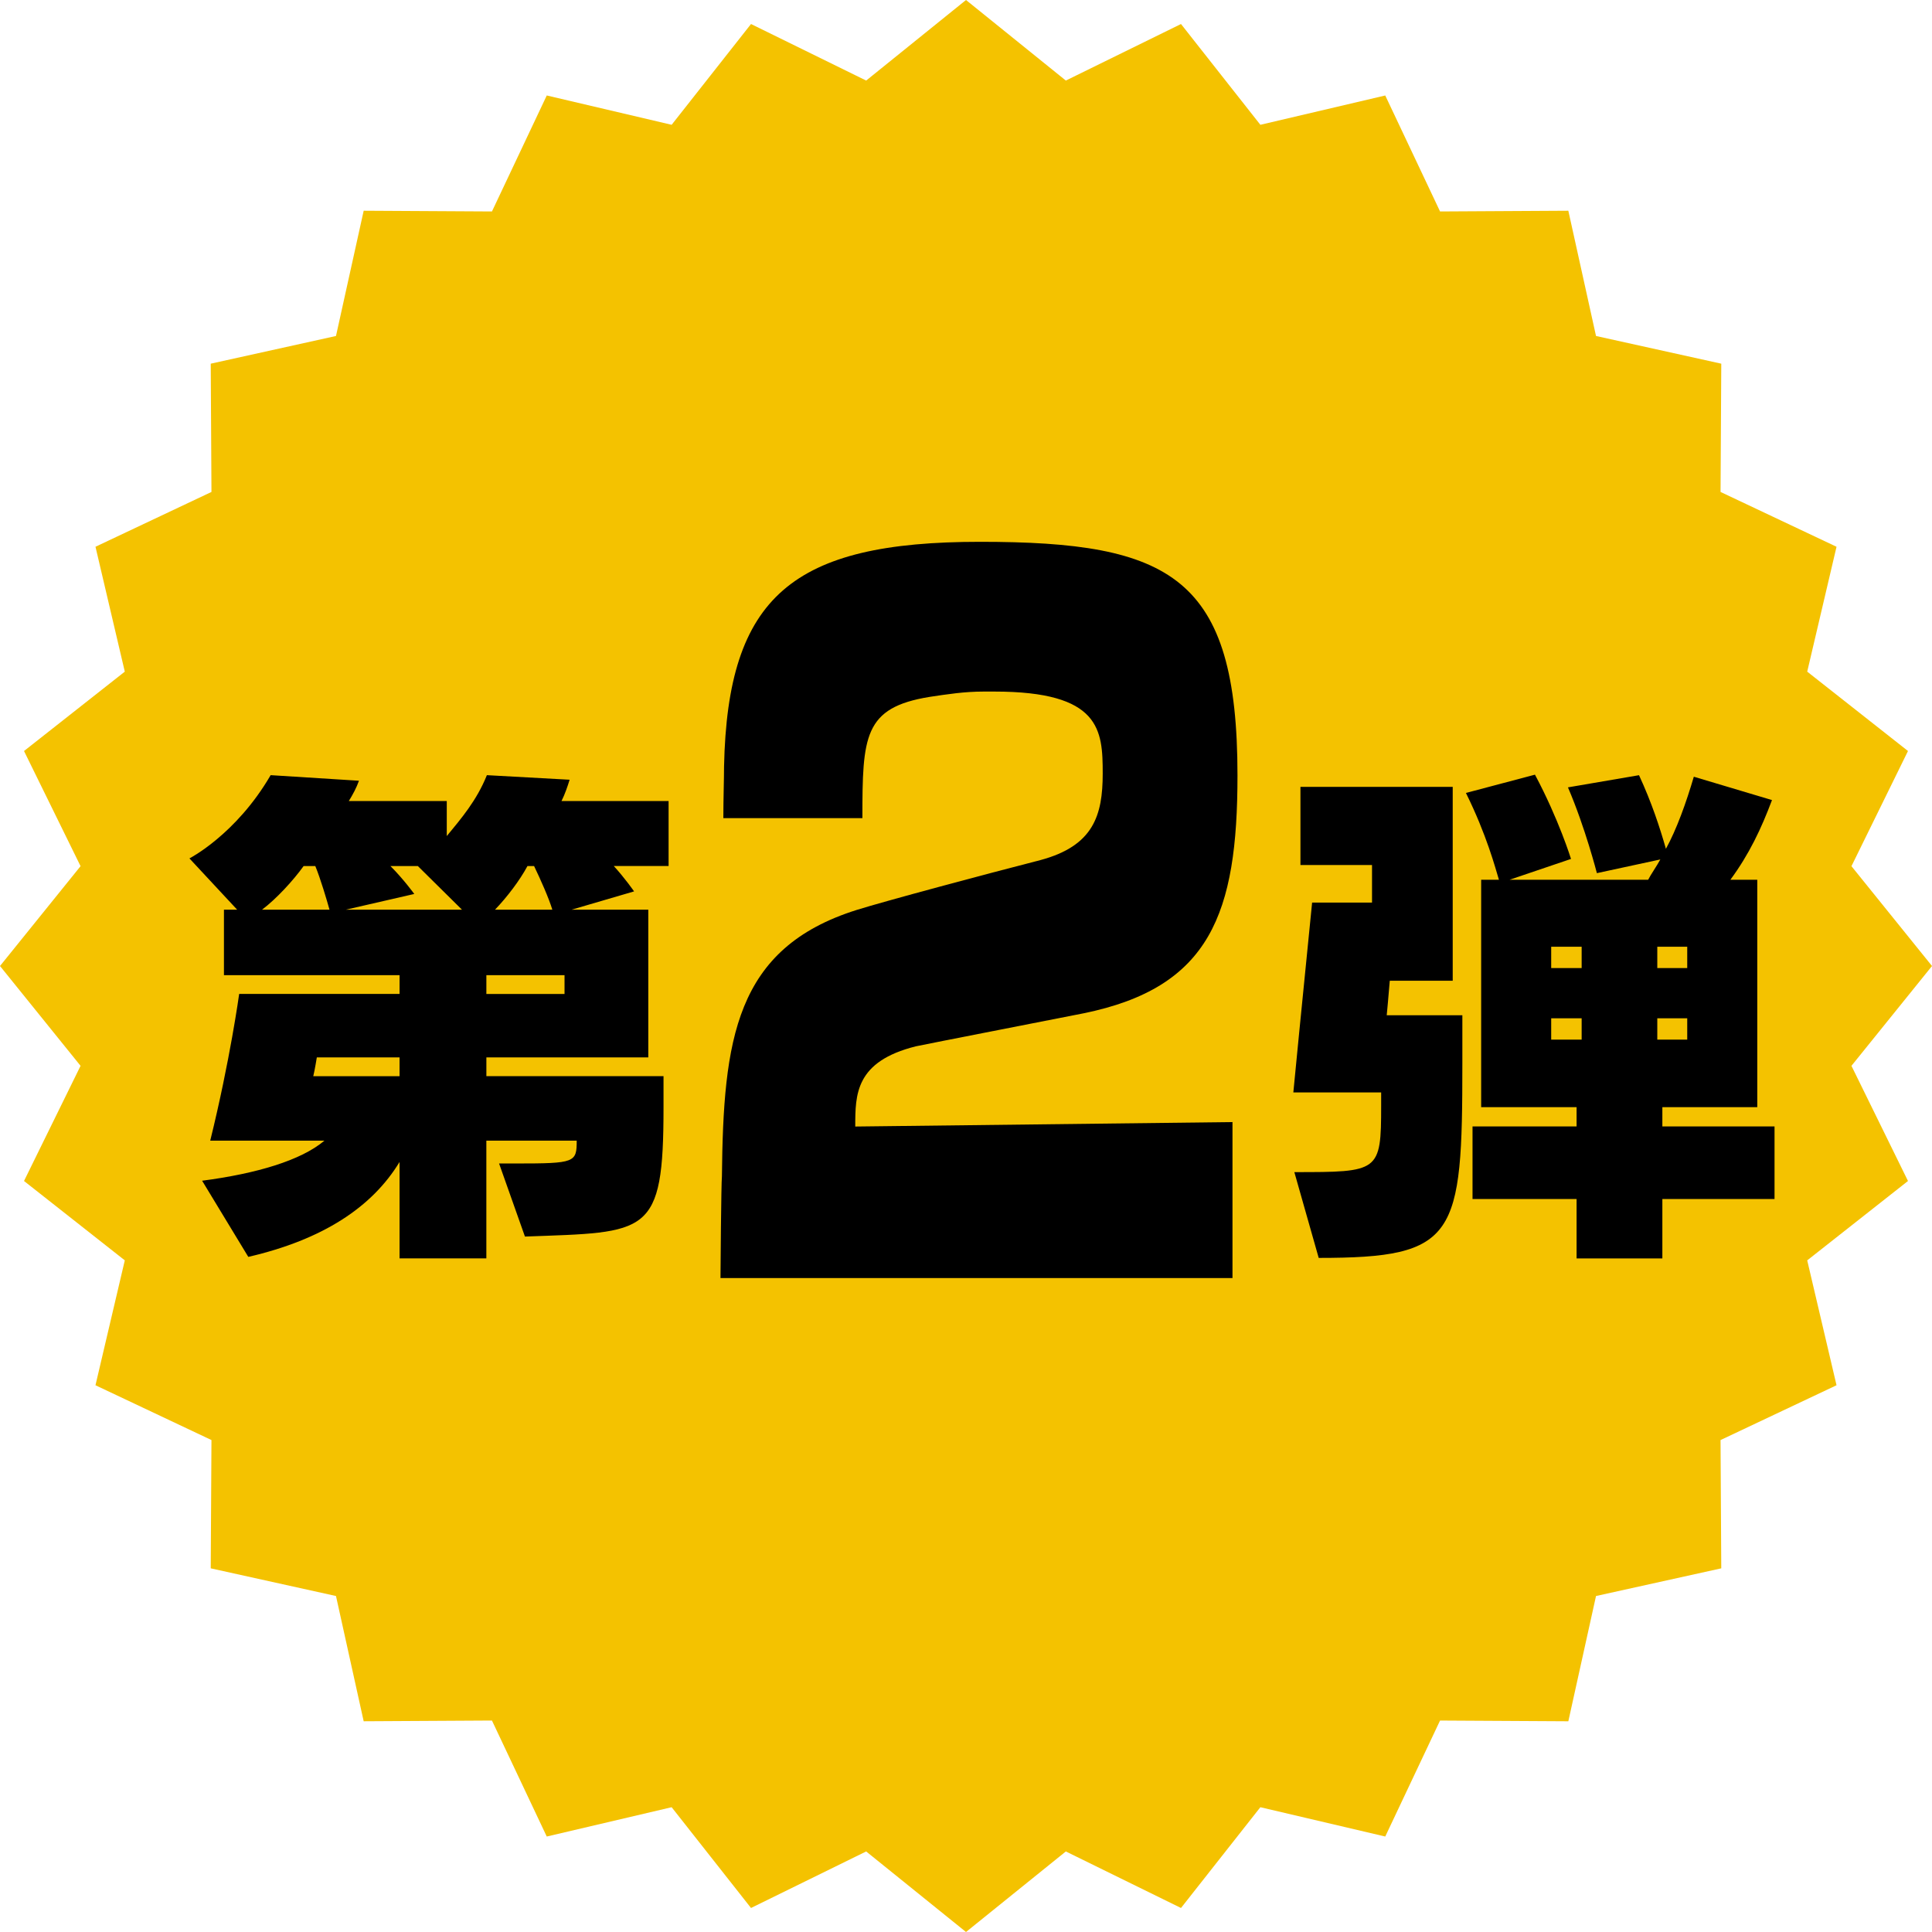
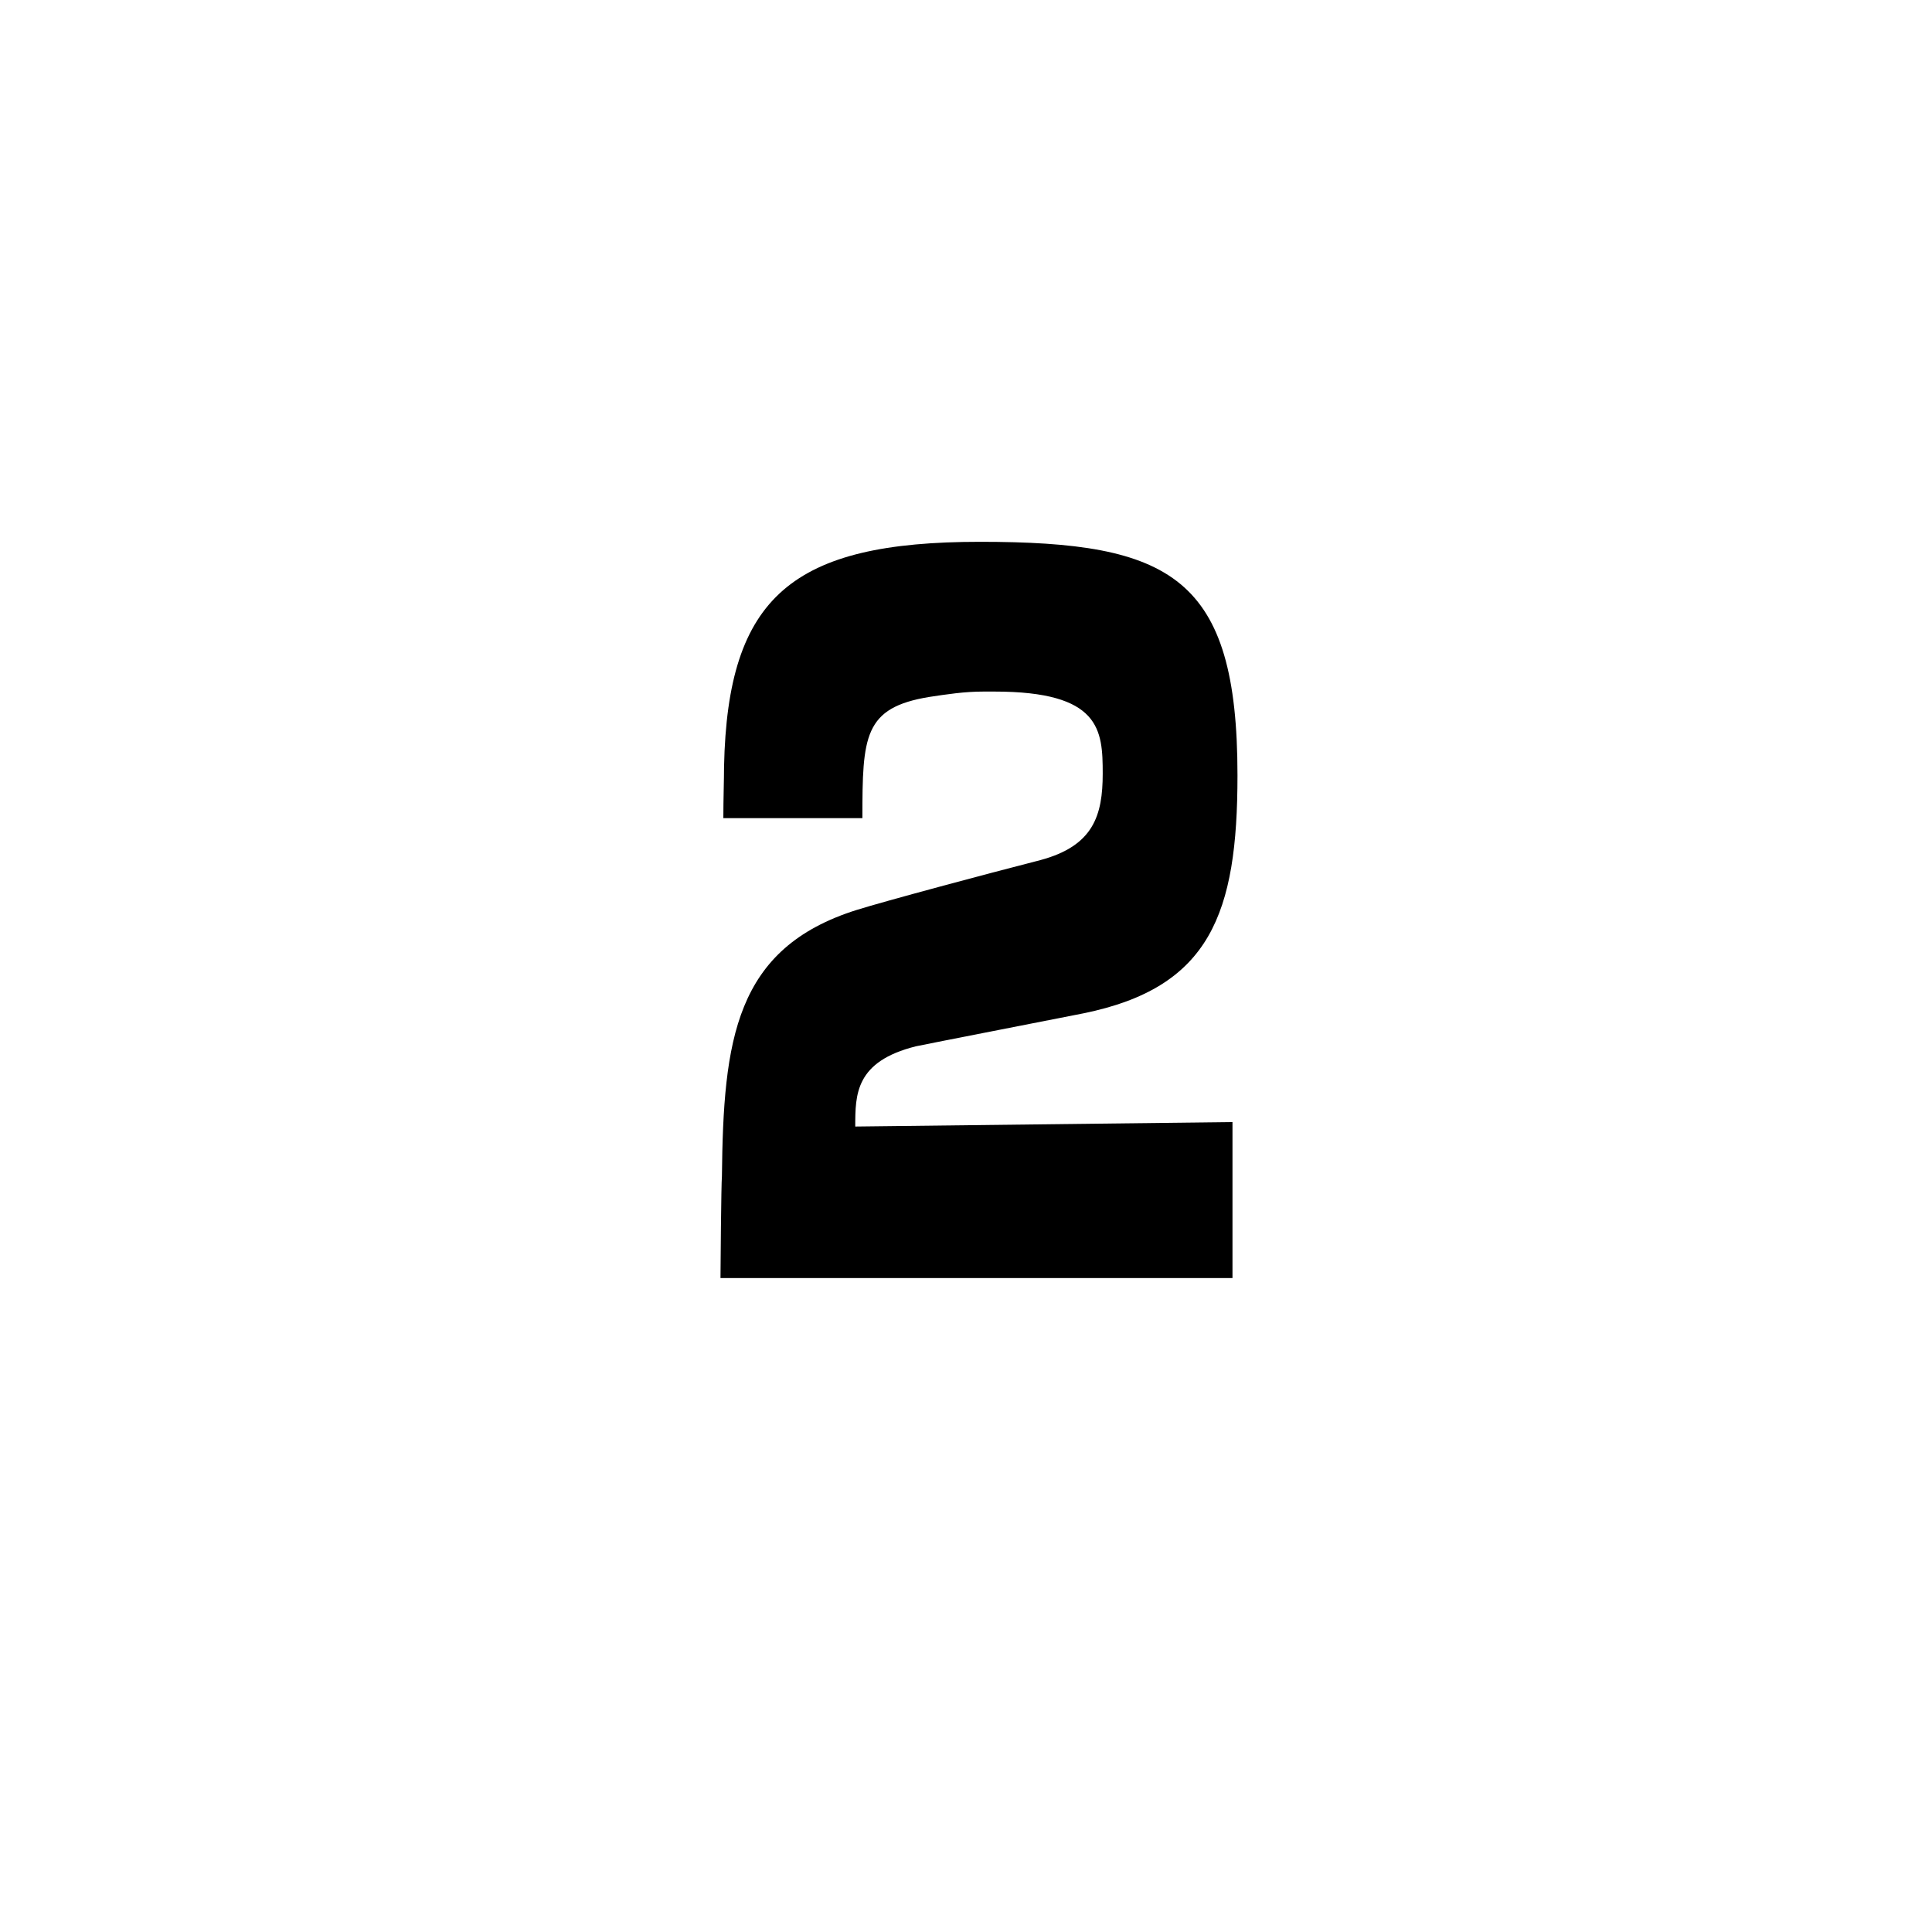
<svg xmlns="http://www.w3.org/2000/svg" id="b" data-name="レイヤー_2" viewBox="0 0 168.545 168.545">
  <g id="c" data-name="デザイン">
    <g>
-       <polygon points="84.273 168.545 84.273 162 84.273 168.545 84.273 162 84.273 168.545 84.273 162 84.273 168.545 84.273 162 84.273 168.545 84.273 162 84.273 168.545 84.273 162 84.273 168.545 84.273 162 84.273 168.545 75.563 161.518 65.517 166.45 58.593 157.659 47.698 160.216 42.917 150.097 31.727 150.161 29.311 139.234 18.384 136.819 18.448 125.628 8.329 120.847 10.887 109.952 2.095 103.028 7.028 92.982 0 84.273 6.545 84.273 0 84.273 6.545 84.273 0 84.273 6.545 84.273 0 84.273 6.545 84.273 0 84.273 6.545 84.273 0 84.273 6.545 84.273 0 84.273 6.545 84.273 0 84.273 7.028 75.563 2.095 65.517 10.887 58.593 8.33 47.698 18.448 42.917 18.384 31.727 29.311 29.311 31.727 18.384 42.917 18.448 47.699 8.329 58.593 10.887 65.517 2.095 75.564 7.028 84.273 0 84.273 6.545 84.273 0 84.273 6.545 84.273 0 84.273 6.545 84.273 0 84.273 6.545 84.273 0 84.273 6.545 84.273 0 84.273 6.545 84.273 0 84.273 6.545 84.273 0 92.982 7.028 103.028 2.095 109.953 10.887 120.847 8.33 125.629 18.448 136.819 18.384 139.234 29.311 150.162 31.727 150.098 42.917 160.216 47.699 157.659 58.593 166.45 65.517 161.518 75.564 168.545 84.273 162 84.273 168.545 84.273 162 84.273 168.545 84.273 162 84.273 168.545 84.273 162 84.273 168.545 84.273 162 84.273 168.545 84.273 162 84.273 168.545 84.273 162 84.273 168.545 84.273 161.518 92.982 166.45 103.028 157.659 109.953 160.216 120.847 150.097 125.629 150.161 136.819 139.234 139.234 136.819 150.162 125.628 150.098 120.847 160.216 109.952 157.659 103.028 166.45 92.982 161.518 84.273 168.545" fill="#f4c200" />
      <g>
-         <path d="M43.536,101.501h1.505c5.137,0,5.27-.089,5.27-1.993h-7.882v10.273h-7.572v-8.413c-2.391,3.94-6.687,6.774-13.196,8.28l-4.029-6.643c4.738-.619,8.635-1.771,10.672-3.498h-9.963c1.727-6.996,2.524-12.797,2.524-12.797h13.993v-1.639h-15.321v-5.712h1.151l-4.162-4.473s4.074-2.081,7.085-7.262l7.705.487c-.221.619-.531,1.195-.886,1.771h8.546v3.056c1.24-1.506,2.613-3.1,3.499-5.313l7.218.398c-.177.575-.399,1.239-.708,1.859h9.343v5.668h-4.783c.974,1.063,1.771,2.214,1.771,2.214l-5.447,1.595h6.687v12.886h-14.125v1.639h15.454v2.701c0,11.291-1.329,10.893-12.089,11.291l-2.258-6.376ZM26.488,75.552c-.885,1.24-2.391,2.879-3.631,3.809h5.889c-.221-.797-.797-2.745-1.24-3.809h-1.019ZM34.857,92.246h-7.218s-.177,1.106-.31,1.639h7.528v-1.639ZM36.451,75.552h-2.391c1.151,1.151,2.081,2.436,2.081,2.436l-5.978,1.373h10.141l-3.853-3.809ZM49.249,85.073h-6.819v1.639h6.819v-1.639ZM48.186,79.361c-.31-1.019-1.019-2.612-1.594-3.809h-.576c-.664,1.24-1.771,2.701-2.834,3.809h5.004Z" />
        <path d="M62.854,111.496c0-.545.062-8.32.125-8.865.125-11.896,1.12-19.906,11.758-23.249,2.488-.778,11.198-3.111,16.05-4.355,4.604-1.244,5.412-3.888,5.412-7.542,0-3.811-.187-7.154-9.456-7.154h-.933c-1.68,0-3.172.233-4.728.467-5.723.934-5.848,3.422-5.848,10.575h-12.131c0-1.633.062-3.421.062-4.51.311-14.852,5.972-19.596,22.333-19.596,16.672,0,22.458,3.033,22.458,20.373,0,12.053-2.364,18.507-13.438,20.762-.373.078-14.308,2.799-14.619,2.877-5.288,1.322-5.288,4.199-5.288,6.998l32.909-.389v13.608h-44.667Z" />
-         <path d="M112.918,102.254c7.395,0,7.572,0,7.572-5.801v-1.151h-7.661s.841-8.68,1.638-16.562h5.226v-3.276h-6.244v-6.819h13.284v16.915h-5.491c-.089,1.151-.266,3.011-.266,3.011h6.598v4.207c0,15.145-.487,16.96-12.532,16.96l-2.125-7.483ZM145.022,104.601v5.181h-7.483v-5.181h-9.078v-6.332h9.078v-1.683h-8.325v-19.838h1.55c-.31-1.019-1.062-3.897-2.878-7.572l6.022-1.595c2.081,3.897,3.144,7.351,3.144,7.351l-5.358,1.816h12.089c.221-.443.752-1.196,1.062-1.771l-5.535,1.195s-1.019-3.985-2.524-7.483l6.199-1.062c1.107,2.391,1.815,4.561,2.347,6.421.93-1.683,1.771-4.03,2.435-6.288l6.819,2.037c-.93,2.479-1.993,4.737-3.631,6.952h2.347v19.838h-8.28v1.683h9.786v6.332h-9.786ZM137.981,82.593h-2.657v1.859h2.657v-1.859ZM137.981,88.836h-2.657v1.86h2.657v-1.86ZM147.192,82.593h-2.612v1.859h2.612v-1.859ZM147.192,88.836h-2.612v1.86h2.612v-1.86Z" />
      </g>
    </g>
  </g>
</svg>